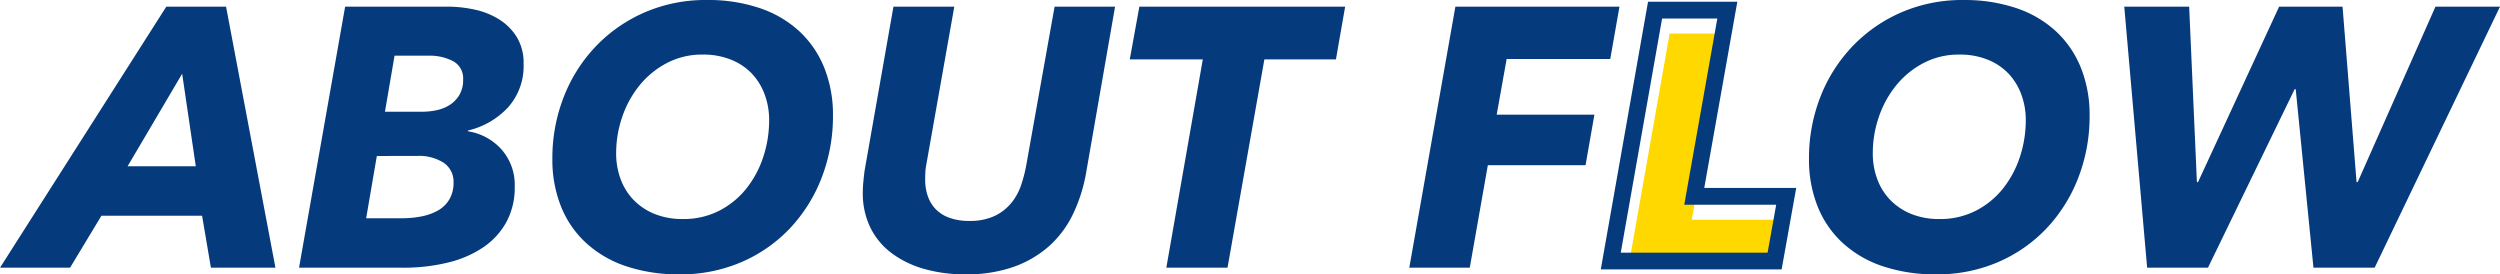
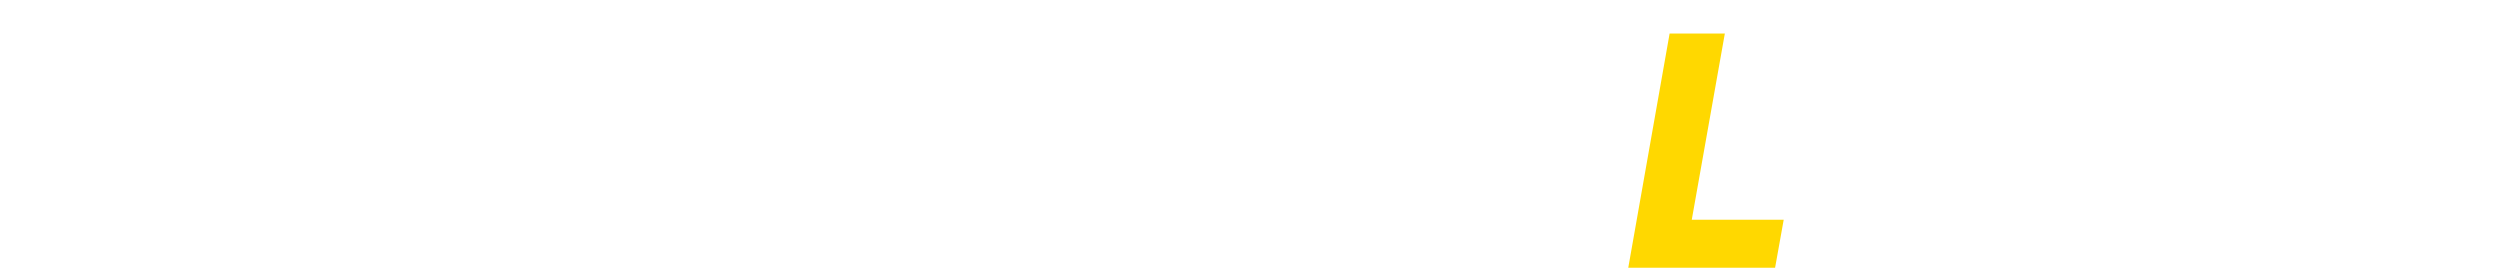
<svg xmlns="http://www.w3.org/2000/svg" width="298.32" height="32.736" viewBox="0 0 298.32 32.736">
  <g transform="translate(-496 -1385.429)">
-     <path d="M-118.646,0-119.7-6.2h-12.012l-3.74,6.2h-8.36l19.844-31.152h7.128L-110.946,0Zm-3.432-23.144L-128.59-12.1h8.14Zm31.636-8.008a15.367,15.367,0,0,1,3.256.352,9.062,9.062,0,0,1,2.926,1.166,6.6,6.6,0,0,1,2.112,2.112,5.891,5.891,0,0,1,.814,3.19,7.4,7.4,0,0,1-1.848,5.192,9.469,9.469,0,0,1-4.8,2.772v.088A6.792,6.792,0,0,1-84-14.146a6.382,6.382,0,0,1,1.606,4.51,8.549,8.549,0,0,1-.99,4.18,8.708,8.708,0,0,1-2.75,3.014A12.919,12.919,0,0,1-90.354-.616,22.1,22.1,0,0,1-95.722,0H-108.13l5.5-31.152ZM-96.734-25.3l-1.144,6.688h4.488a8.21,8.21,0,0,0,1.65-.176,4.7,4.7,0,0,0,1.562-.616,3.614,3.614,0,0,0,1.166-1.188,3.455,3.455,0,0,0,.462-1.848,2.316,2.316,0,0,0-1.188-2.2,6.1,6.1,0,0,0-2.992-.66Zm-2.112,11.968L-100.122-5.9h4.268a11.876,11.876,0,0,0,2.332-.22,6.588,6.588,0,0,0,1.958-.7A3.681,3.681,0,0,0-90.2-8.14a3.839,3.839,0,0,0,.506-2.024A2.724,2.724,0,0,0-90.838-12.5a5.45,5.45,0,0,0-3.256-.836Zm39.38-18.612a19.219,19.219,0,0,1,6.314.968,13.144,13.144,0,0,1,4.73,2.772,12.057,12.057,0,0,1,2.97,4.356,14.987,14.987,0,0,1,1.034,5.676,20.292,20.292,0,0,1-1.342,7.414A18.457,18.457,0,0,1-49.522-4.73,17.449,17.449,0,0,1-55.308-.682,18.283,18.283,0,0,1-62.722.792,19.565,19.565,0,0,1-69.1-.176a13.34,13.34,0,0,1-4.774-2.772A11.929,11.929,0,0,1-76.868-7.3,14.987,14.987,0,0,1-77.9-12.98a20,20,0,0,1,1.364-7.414,18.379,18.379,0,0,1,3.828-6.028,17.939,17.939,0,0,1,5.83-4.048A18.283,18.283,0,0,1-59.466-31.944Zm-2.86,26.136a9.3,9.3,0,0,0,4.334-.99,9.936,9.936,0,0,0,3.234-2.64,12.029,12.029,0,0,0,2.024-3.784,13.887,13.887,0,0,0,.7-4.378,8.758,8.758,0,0,0-.528-3.058,7.272,7.272,0,0,0-1.518-2.486,7.006,7.006,0,0,0-2.486-1.672,8.829,8.829,0,0,0-3.388-.616,9.035,9.035,0,0,0-4.29,1.012A10.439,10.439,0,0,0-67.5-21.758,12.18,12.18,0,0,0-69.564-18a13.308,13.308,0,0,0-.726,4.356,8.758,8.758,0,0,0,.528,3.058A7.1,7.1,0,0,0-68.222-8.1a7.279,7.279,0,0,0,2.486,1.672A8.787,8.787,0,0,0-62.326-5.808ZM-14.19-11.44A18.938,18.938,0,0,1-15.774-6.4a12.23,12.23,0,0,1-2.882,3.85A12.78,12.78,0,0,1-22.9-.088a16.838,16.838,0,0,1-5.676.88A17.609,17.609,0,0,1-33.66.11a11.7,11.7,0,0,1-3.872-1.936A8.429,8.429,0,0,1-40-4.884a9.308,9.308,0,0,1-.858-4.048q0-.616.066-1.32t.154-1.364L-37.2-31.152h7.26l-3.344,18.876a6.127,6.127,0,0,0-.11.924q-.022.484-.022.88a5.941,5.941,0,0,0,.286,1.848,4.276,4.276,0,0,0,.9,1.562A4.22,4.22,0,0,0-30.6-5.984a6.64,6.64,0,0,0,2.42.4,6.927,6.927,0,0,0,3.058-.594,5.806,5.806,0,0,0,1.98-1.54,6.763,6.763,0,0,0,1.166-2.112,16.857,16.857,0,0,0,.616-2.354l3.388-18.964h7.216ZM7.062-24.86,2.662,0h-7.3L-.286-24.86H-9l1.144-6.292H16.7L15.6-24.86ZM35.97-24.9,34.782-18.26h11.66l-1.056,6.028H33.726L31.57,0H24.354l5.5-31.152h19.58l-1.1,6.248Zm54.516-7.04a19.219,19.219,0,0,1,6.314.968,13.144,13.144,0,0,1,4.73,2.772,12.057,12.057,0,0,1,2.97,4.356,14.987,14.987,0,0,1,1.034,5.676,20.292,20.292,0,0,1-1.342,7.414A18.457,18.457,0,0,1,100.43-4.73,17.449,17.449,0,0,1,94.644-.682,18.283,18.283,0,0,1,87.23.792a19.565,19.565,0,0,1-6.38-.968,13.34,13.34,0,0,1-4.774-2.772A11.929,11.929,0,0,1,73.084-7.3,14.987,14.987,0,0,1,72.05-12.98a20,20,0,0,1,1.364-7.414,18.379,18.379,0,0,1,3.828-6.028,17.939,17.939,0,0,1,5.83-4.048A18.283,18.283,0,0,1,90.486-31.944ZM87.626-5.808A9.3,9.3,0,0,0,91.96-6.8a9.936,9.936,0,0,0,3.234-2.64,12.029,12.029,0,0,0,2.024-3.784,13.887,13.887,0,0,0,.7-4.378,8.758,8.758,0,0,0-.528-3.058,7.272,7.272,0,0,0-1.518-2.486,7.006,7.006,0,0,0-2.486-1.672A8.829,8.829,0,0,0,90-25.432a9.035,9.035,0,0,0-4.29,1.012,10.439,10.439,0,0,0-3.256,2.662A12.18,12.18,0,0,0,80.388-18a13.308,13.308,0,0,0-.726,4.356,8.758,8.758,0,0,0,.528,3.058A7.1,7.1,0,0,0,81.73-8.1a7.279,7.279,0,0,0,2.486,1.672A8.787,8.787,0,0,0,87.626-5.808ZM139.546,0h-7.3L130.13-21.3H130L119.658,0H112.4L109.67-31.152h7.744l.924,20.944h.132l9.68-20.944h7.568l1.672,20.944h.132l9.284-20.944h7.7Z" transform="translate(639.814 1417.373)" fill="#053a7c" />
    <g transform="translate(5.16)">
      <path d="M-10.758-3.212l4.933-27.94H.765L-3.181-8.934H7.789L6.763-3.212Z" transform="translate(695.896 1420.586)" fill="#ffd800" />
      <g transform="translate(695 1418.791)" fill="none">
-         <path d="M-10.758-3.212l4.933-27.94H.765L-3.181-8.934H7.789L6.763-3.212Z" stroke="none" />
-         <path d="M 6.763 -3.212 L 7.789 -8.934 L -3.181 -8.934 L 0.765 -31.152 L -5.825 -31.152 L -10.758 -3.212 L 6.763 -3.212 M 8.437 -1.212 L -13.142 -1.212 L -7.503 -33.152 L 3.152 -33.152 L -0.795 -10.934 L 10.18 -10.934 L 8.437 -1.212 Z" stroke="none" fill="#053a7c" />
-       </g>
+         </g>
    </g>
  </g>
</svg>